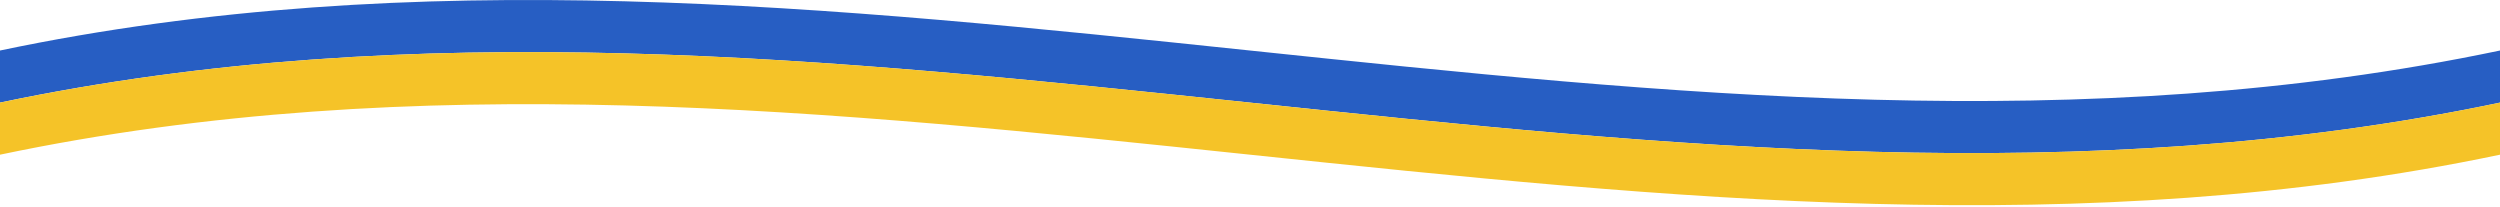
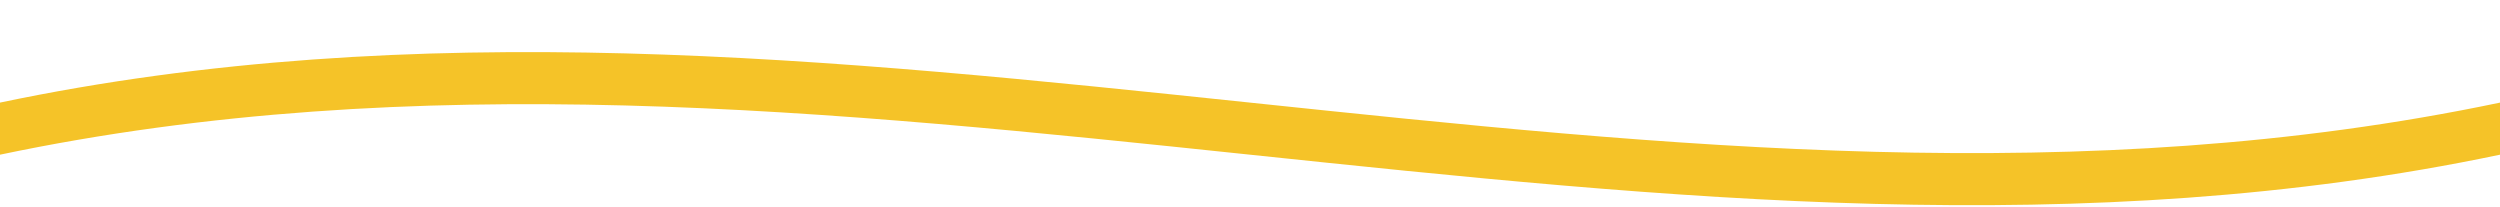
<svg xmlns="http://www.w3.org/2000/svg" width="1440" height="119" viewBox="0 0 1440 119" fill="none">
-   <path d="M1440 29.099C960 129.898 480 -71.702 0 29.099C0 39.099 0 49.099 0 59.099C480 -41.702 960 159.898 1440 59.099C1440 49.099 1440 39.099 1440 29.099Z" fill="#275EC3" />
  <path d="M1440 59.099C960 159.898 480 -41.702 0 59.099C0 69.099 0 79.099 0 89.099C480 -11.701 960 189.898 1440 89.099C1440 79.099 1440 69.099 1440 59.099Z" fill="#F5C328" />
</svg>